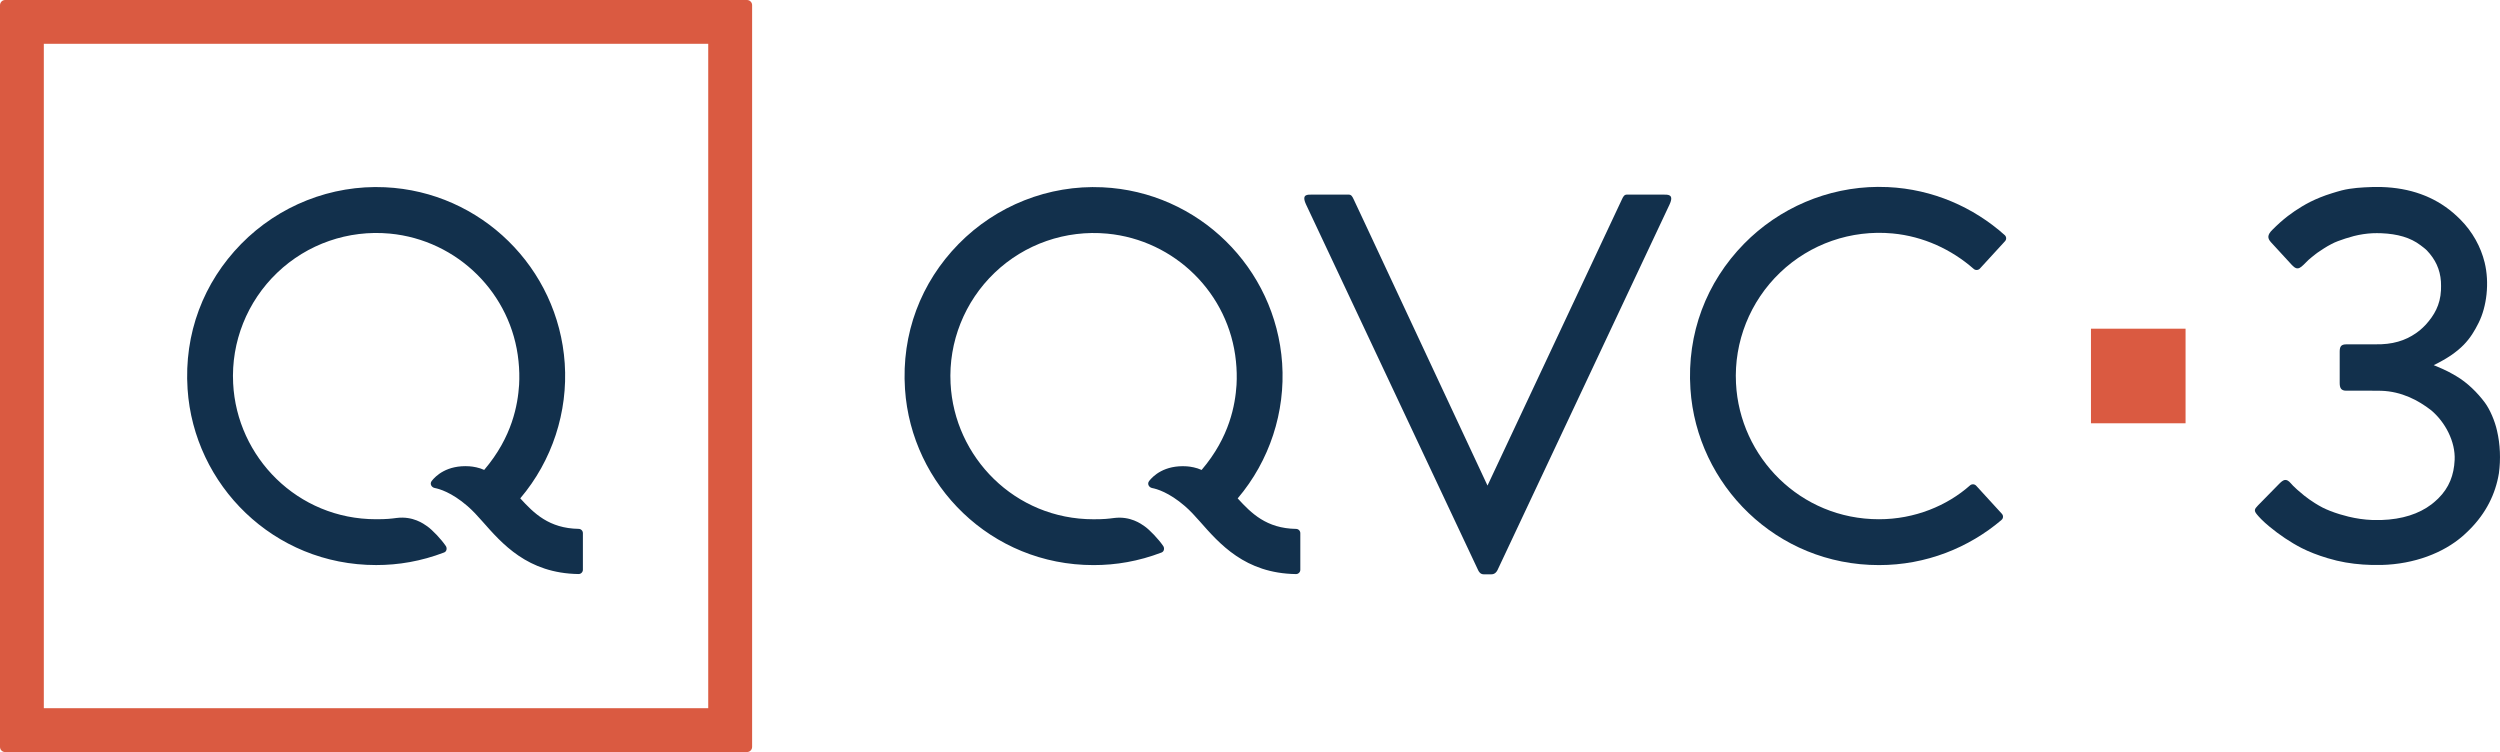
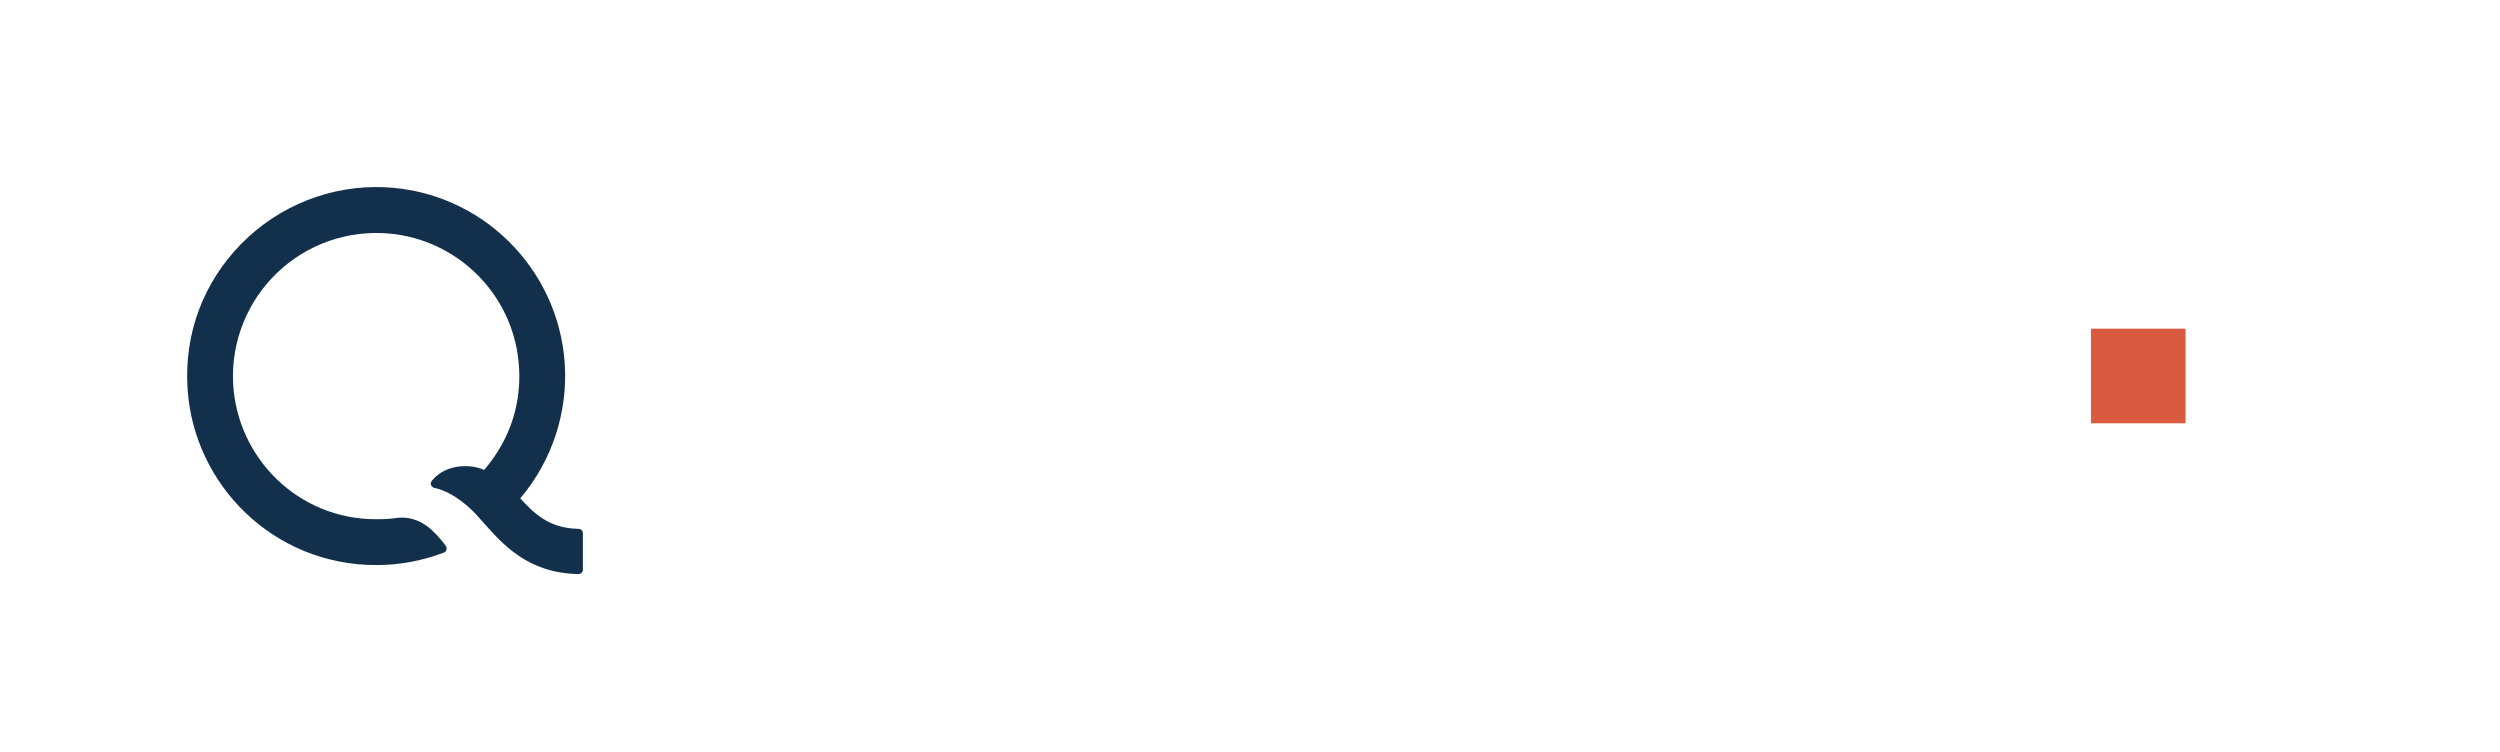
<svg xmlns="http://www.w3.org/2000/svg" version="1.1" width="995.611" height="299.5" xml:space="preserve" viewBox="0 0 995.611 299.5" id="svg12224">
  <defs id="defs2" />
  <path d="M 230.41,210.615 C 218.646,210.409 212.648,204.437 207.191,198.465 219.933,183.458 226.214,164.024 224.901,144.666 222.301,106.646 191.566,76.349 153.341,74.573 131.924,73.569 111.048,81.857 96.041,97.148 81.033,112.464 73.234,132.825 74.701,154.937 77.224,193.111 108.911,225.056 149.814,225.03 158.695,225.03 167.653,223.537 176.894,220.011 178.026,219.548 178.052,218.157 177.537,217.437 175.684,214.682 172.106,210.976 170.201,209.637 168.631,208.53 164.461,205.493 158.026,206.265 155.632,206.574 154.087,206.78 149.788,206.78 118.461,206.806 94.316,182.042 92.849,152.672 91.999,136.146 98.435,120.057 110.404,108.603 122.374,97.148 138.694,91.485 155.245,93.029 182.222,95.577 203.819,116.943 206.496,143.842 206.831,147.034 206.908,150.175 206.728,153.315 206.213,160.986 204.102,173.934 192.828,187.139 190.743,186.187 188.4,185.801 186.933,185.698 177.949,185.106 173.445,189.585 171.926,191.541 171.051,192.674 171.823,194.089 173.136,194.347 174.886,194.681 179.777,196.02 186.161,201.529 188.22,203.305 190.202,205.467 192.055,207.578 199.932,216.51 210.1,228.325 230.41,228.608 H 230.436 C 231.362,228.608 232.135,227.836 232.135,226.91 V 212.314 C 232.135,211.362 231.362,210.615 230.436,210.615 Z M 230.41,210.615" id="path9547" style="fill:#12304c;fill-opacity:1;stroke-width:1" />
-   <path d="M 0,297.466 C 0,298.599 0.927,299.5 2.034,299.5 H 297.466 C 298.598,299.5 299.525,298.599 299.525,297.466 V 2.034 C 299.525,0.927 298.598,0 297.466,0 H 2.034 C 0.927,0 0.026,0.927 0,2.034 Z M 282.047,282.047 H 17.453 V 17.453 H 282.047 Z M 282.047,282.047" id="path9549" style="fill:#da5a41;stroke-width:1" />
-   <path d="M 516.12,210.631 C 504.356,210.425 498.358,204.453 492.901,198.481 505.643,183.474 511.924,164.039 510.611,144.682 508.011,106.662 477.276,76.364 439.051,74.588 417.634,73.584 396.758,81.873 381.75,97.163 366.743,112.479 358.944,132.841 360.411,154.952 362.933,193.127 394.621,225.072 435.524,225.046 444.405,225.046 453.363,223.553 462.604,220.027 463.736,219.563 463.762,218.173 463.247,217.452 461.394,214.698 457.816,210.991 455.911,209.653 454.341,208.546 450.171,205.508 443.735,206.281 441.341,206.59 439.797,206.795 435.498,206.795 404.171,206.821 380.026,182.058 378.558,152.687 377.709,136.161 384.144,120.073 396.114,108.618 408.084,97.163 424.404,91.5 440.955,93.045 467.932,95.593 489.529,116.958 492.206,143.858 492.541,147.05 492.618,150.19 492.438,153.331 491.923,161.002 489.812,173.95 478.538,187.155 476.453,186.202 474.11,185.816 472.643,185.713 463.659,185.121 459.154,189.6 457.636,191.557 456.761,192.689 457.533,194.105 458.846,194.362 460.596,194.697 465.487,196.036 471.871,201.544 473.93,203.32 475.912,205.483 477.765,207.593 485.642,216.526 495.81,228.341 516.12,228.624 H 516.146 C 517.072,228.624 517.845,227.852 517.845,226.925 V 212.33 C 517.845,211.377 517.072,210.631 516.146,210.631 Z M 516.12,210.631" id="path47614" style="fill:#12304c;fill-opacity:1;stroke-width:1.013" />
-   <path id="path47654" d="M 747.837,74.428 C 727.842,74.567 708.615,82.752 694.546,97.094 679.538,112.418 671.739,132.791 673.206,154.914 675.728,193.108 707.416,225.07 748.319,225.044 767.072,225.056 784.107,218.096 797.053,207.104 797.053,207.104 796.973,207.041 796.969,207.038 L 797.127,207.041 C 797.835,206.387 797.883,205.318 797.229,204.609 L 787.013,193.441 C 786.341,192.712 785.223,192.683 784.514,193.337 L 784.484,193.364 C 775.453,201.359 762.554,206.796 748.294,206.784 716.967,206.81 692.82,182.033 691.353,152.647 690.504,136.113 696.939,120.016 708.909,108.556 720.878,97.095 737.199,91.429 753.75,92.974 765.995,94.131 777.189,99.359 785.948,107.033 L 785.959,106.98 785.986,107.066 C 786.673,107.708 787.822,107.671 788.463,106.983 L 798.477,96.064 C 799.136,95.357 799.079,94.291 798.392,93.65 L 798.376,93.648 798.385,93.645 C 785.904,82.486 769.697,75.338 751.845,74.508 750.506,74.445 749.17,74.419 747.837,74.428 Z" style="fill:#12304c;fill-opacity:1;stroke-width:1.013" />
-   <path id="path9553" d="M 522.414,77.499 C 520.865,77.56 518.117,77.148 520.154,81.494 L 524.24,90.176 588.637,227.023 C 588.94,227.667 589.545,228.719 590.864,228.718 L 593.978,228.716 C 595.383,228.716 596.109,227.597 596.379,227.023 L 664.865,81.494 C 666.902,77.148 663.993,77.56 662.444,77.499 H 647.885 C 646.83,77.499 646.409,78.356 645.929,79.382 L 592.389,193.375 542.837,87.361 539.089,79.382 C 538.61,78.356 538.189,77.499 537.134,77.499 Z" style="fill:#12304c;fill-opacity:1;stroke-width:1.013" />
  <rect id="rect146" width="37.674" height="37.67" x="832.713" y="130.9" style="fill:#da5a41;stroke-width:1" />
-   <path d="M 948.463,74.48 C 947.38,74.446 945.736,74.446 944.646,74.484 940.533,74.631 936.494,74.841 932.578,75.822 931.529,76.085 929.745,76.633 928.726,76.946 925.323,77.99 922.598,79.136 920.109,80.36 919.092,80.86 917.66,81.669 916.73,82.231 914.809,83.393 912.929,84.651 911.117,86.034 910.23,86.711 908.968,87.773 908.164,88.479 906.831,89.649 905.81,90.697 905.094,91.387 H 905.092 C 902.768,93.63 903.032,94.935 904.406,96.475 L 912.762,105.563 C 915.239,108.174 916.167,106.618 919.421,103.439 V 103.441 C 920.119,102.778 921.365,101.863 922.095,101.257 923.103,100.419 924.31,99.766 925.484,98.926 926.255,98.374 927.655,97.654 928.412,97.233 930.026,96.337 931.891,95.714 934.035,94.992 934.923,94.693 936.525,94.225 937.438,93.998 939.889,93.387 942.332,93.009 944.807,92.887 945.725,92.842 947.393,92.841 948.326,92.881 954.791,93.151 959.916,94.592 963.947,97.653 964.63,98.172 965.886,99.098 966.48,99.723 969.821,103.237 971.755,107.19 972.089,112.134 972.149,113.022 972.151,114.711 972.103,115.634 971.802,121.511 969.401,125.554 966.095,129.25 965.525,129.887 964.298,131.047 963.63,131.582 959.667,134.757 954.892,136.831 948.328,137.099 947.398,137.138 945.737,137.135 944.711,137.135 H 934.382 C 932.34,137.135 931.77,138.011 931.77,140.044 V 152.501 C 931.77,154.534 932.34,155.594 934.382,155.594 H 944.711 C 945.735,155.594 947.396,155.592 948.34,155.625 956.43,155.904 962.996,159.36 968.182,163.372 973.879,168.167 977.882,175.928 977.552,183.156 977.276,189.195 975.371,194.212 970.996,198.535 970.355,199.169 969.089,200.275 968.385,200.812 963.341,204.657 956.678,206.825 948.346,207.096 947.39,207.126 945.726,207.126 944.785,207.09 941.5,206.964 938.355,206.493 935.256,205.746 934.327,205.522 932.721,205.08 931.799,204.799 929.124,203.983 926.855,203.087 924.928,202.121 924.136,201.724 922.692,200.88 921.887,200.369 920.392,199.421 918.978,198.435 917.641,197.367 916.898,196.775 915.634,195.69 914.875,195.027 913.541,193.864 912.727,192.967 912.339,192.504 910.371,190.231 909.264,191.058 907.453,192.903 L 899.196,201.314 C 897.741,202.797 897.577,203.403 898.874,204.948 899.271,205.422 899.68,205.903 900.525,206.765 901.44,207.696 902.54,208.68 903.82,209.735 904.644,210.414 905.941,211.435 906.797,212.077 908.784,213.568 910.926,215.015 913.279,216.411 914.201,216.958 915.637,217.764 916.627,218.265 919.574,219.754 923.006,221.105 926.961,222.288 927.985,222.594 929.572,223.029 930.631,223.28 935.17,224.358 939.837,224.877 944.666,224.994 945.735,225.02 947.382,225.022 948.453,224.994 961.439,224.663 973.042,220.221 980.797,213.453 981.629,212.727 982.826,211.592 983.594,210.816 990.017,204.323 993.795,196.84 995.174,188.504 995.943,182.888 995.7,176.981 994.417,171.489 993.581,167.693 991.626,163.088 989.575,160.324 986.603,156.318 982.528,152.337 978.258,149.827 975.889,148.482 974.794,147.705 969.223,145.421 980.373,139.971 983.906,134.937 987.099,128.56 990.34,122.088 991.47,112.626 989.491,104.522 987.976,98.321 984.671,92.271 979.746,87.342 978.967,86.563 977.757,85.442 976.912,84.723 969.286,78.232 959.714,74.819 948.465,74.48 Z" id="path11161" style="fill:#12304c;fill-opacity:1" />
</svg>